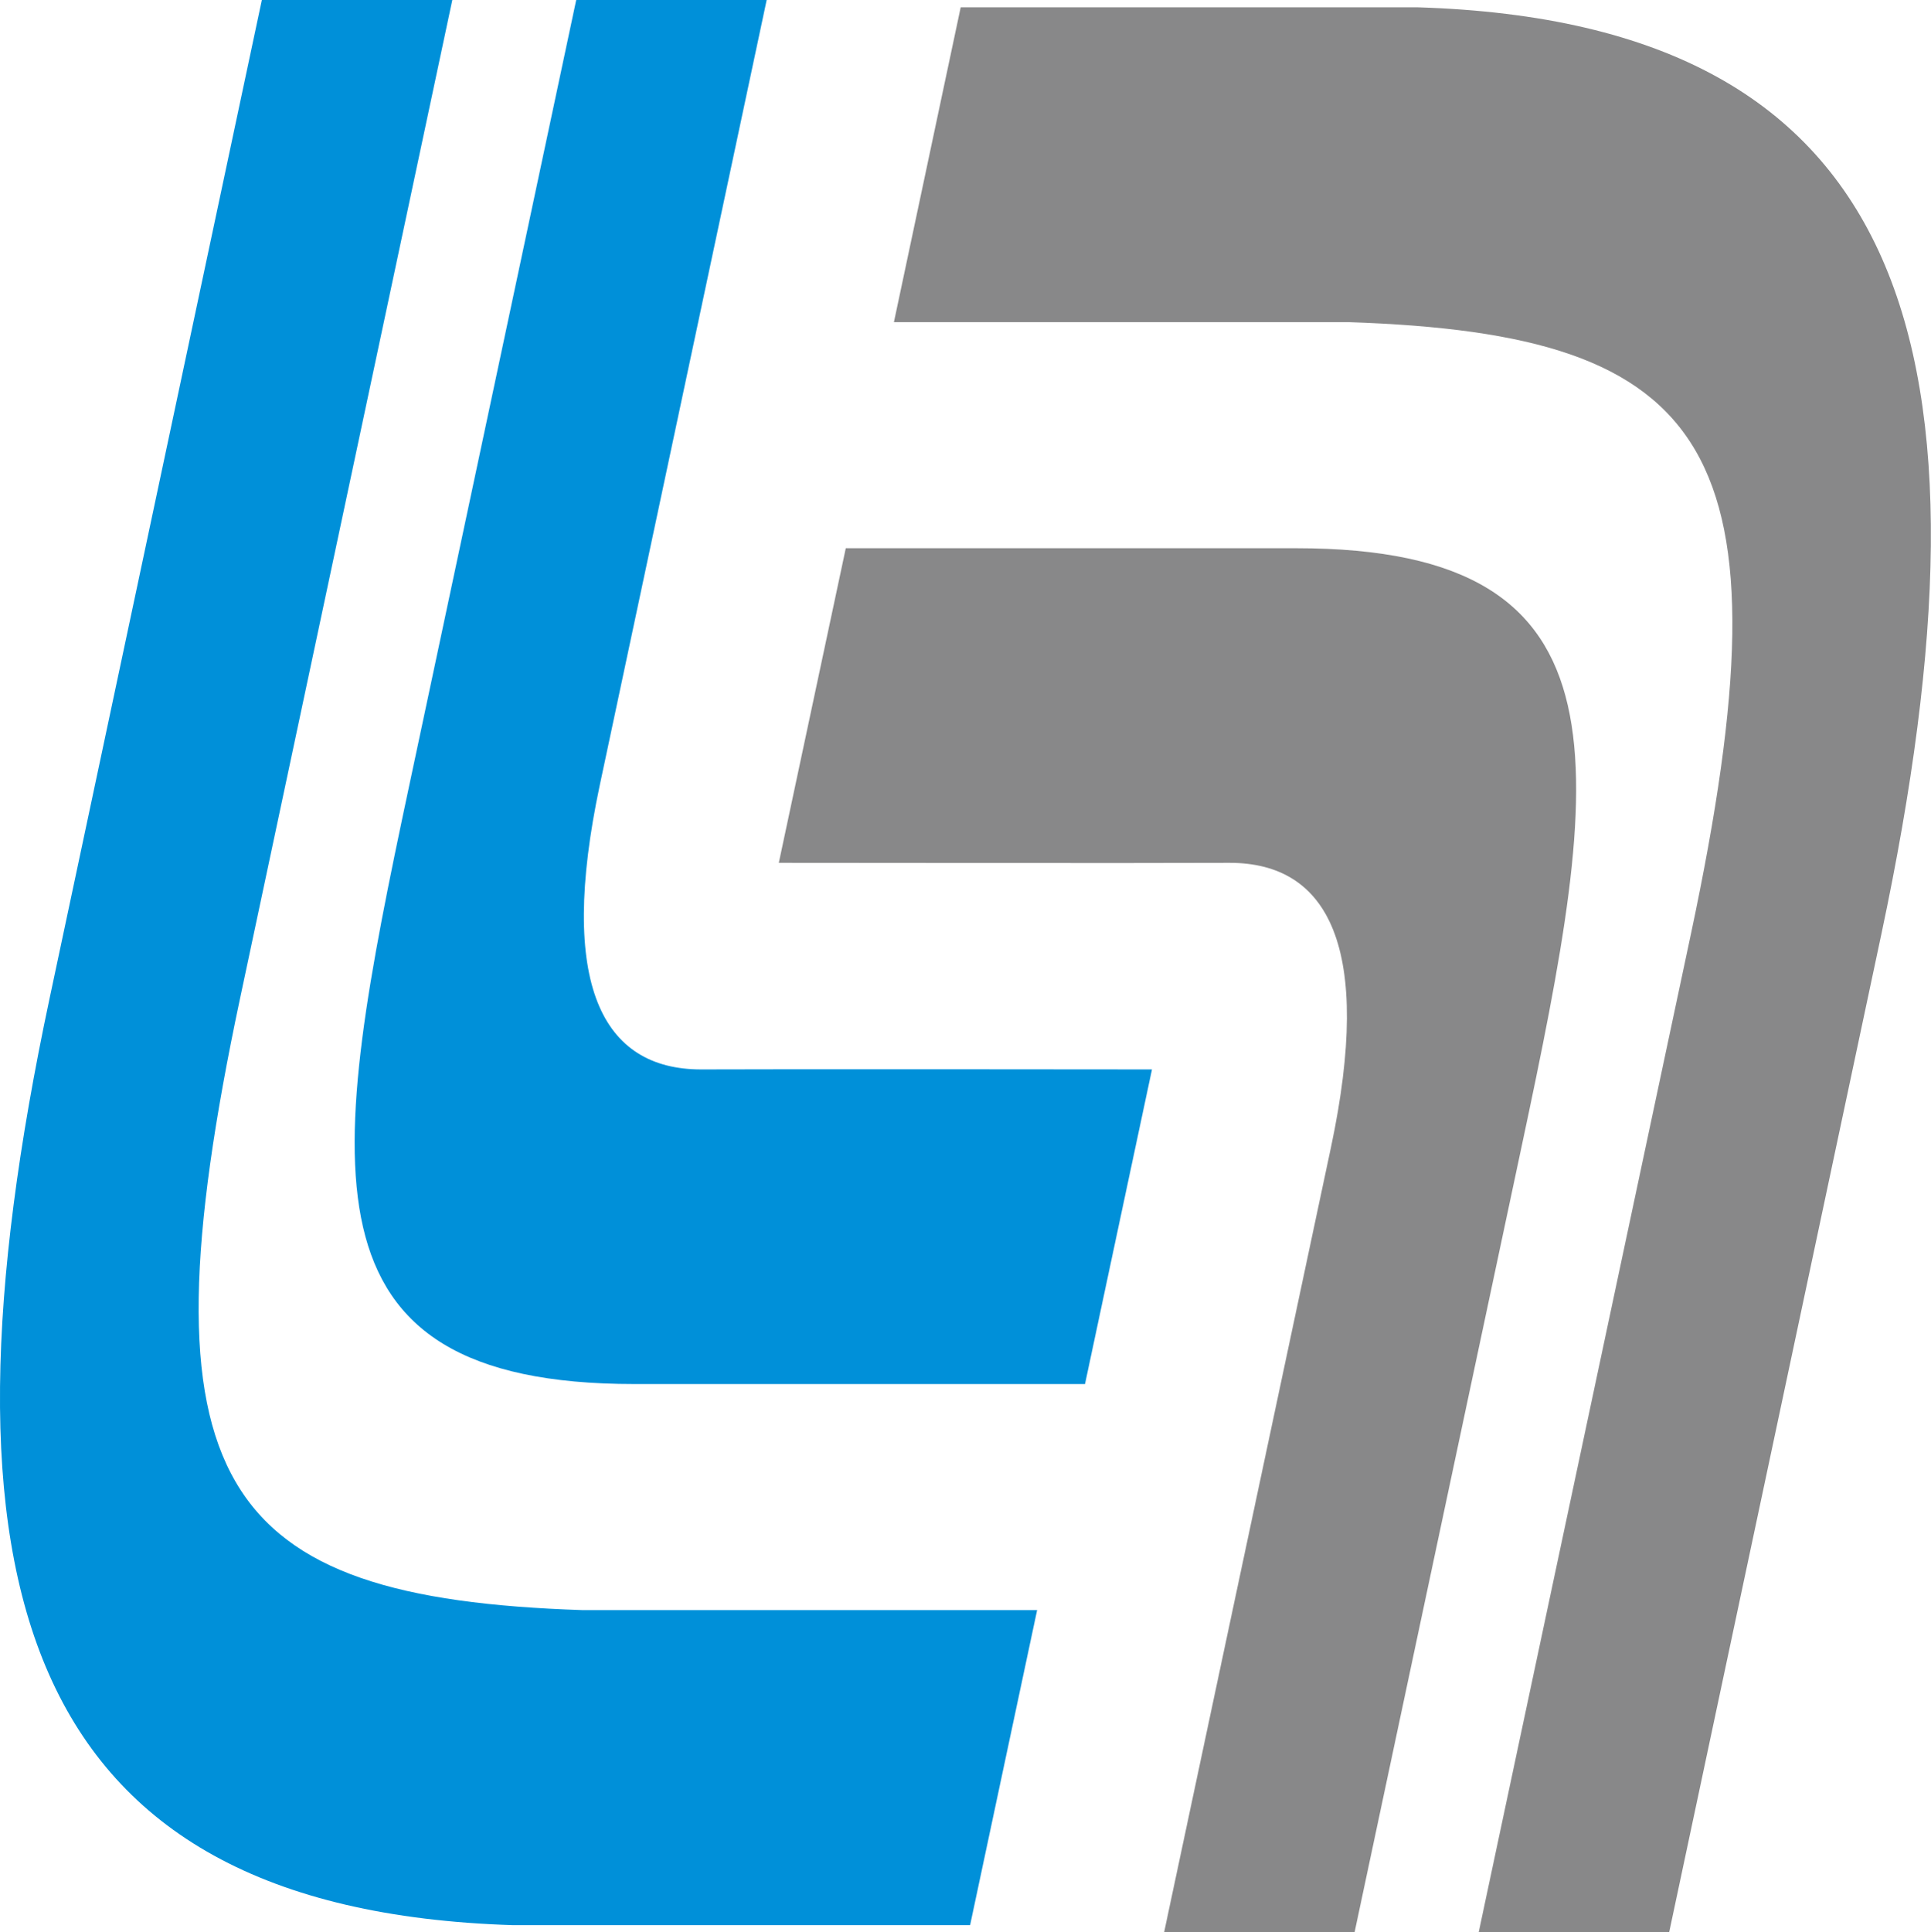
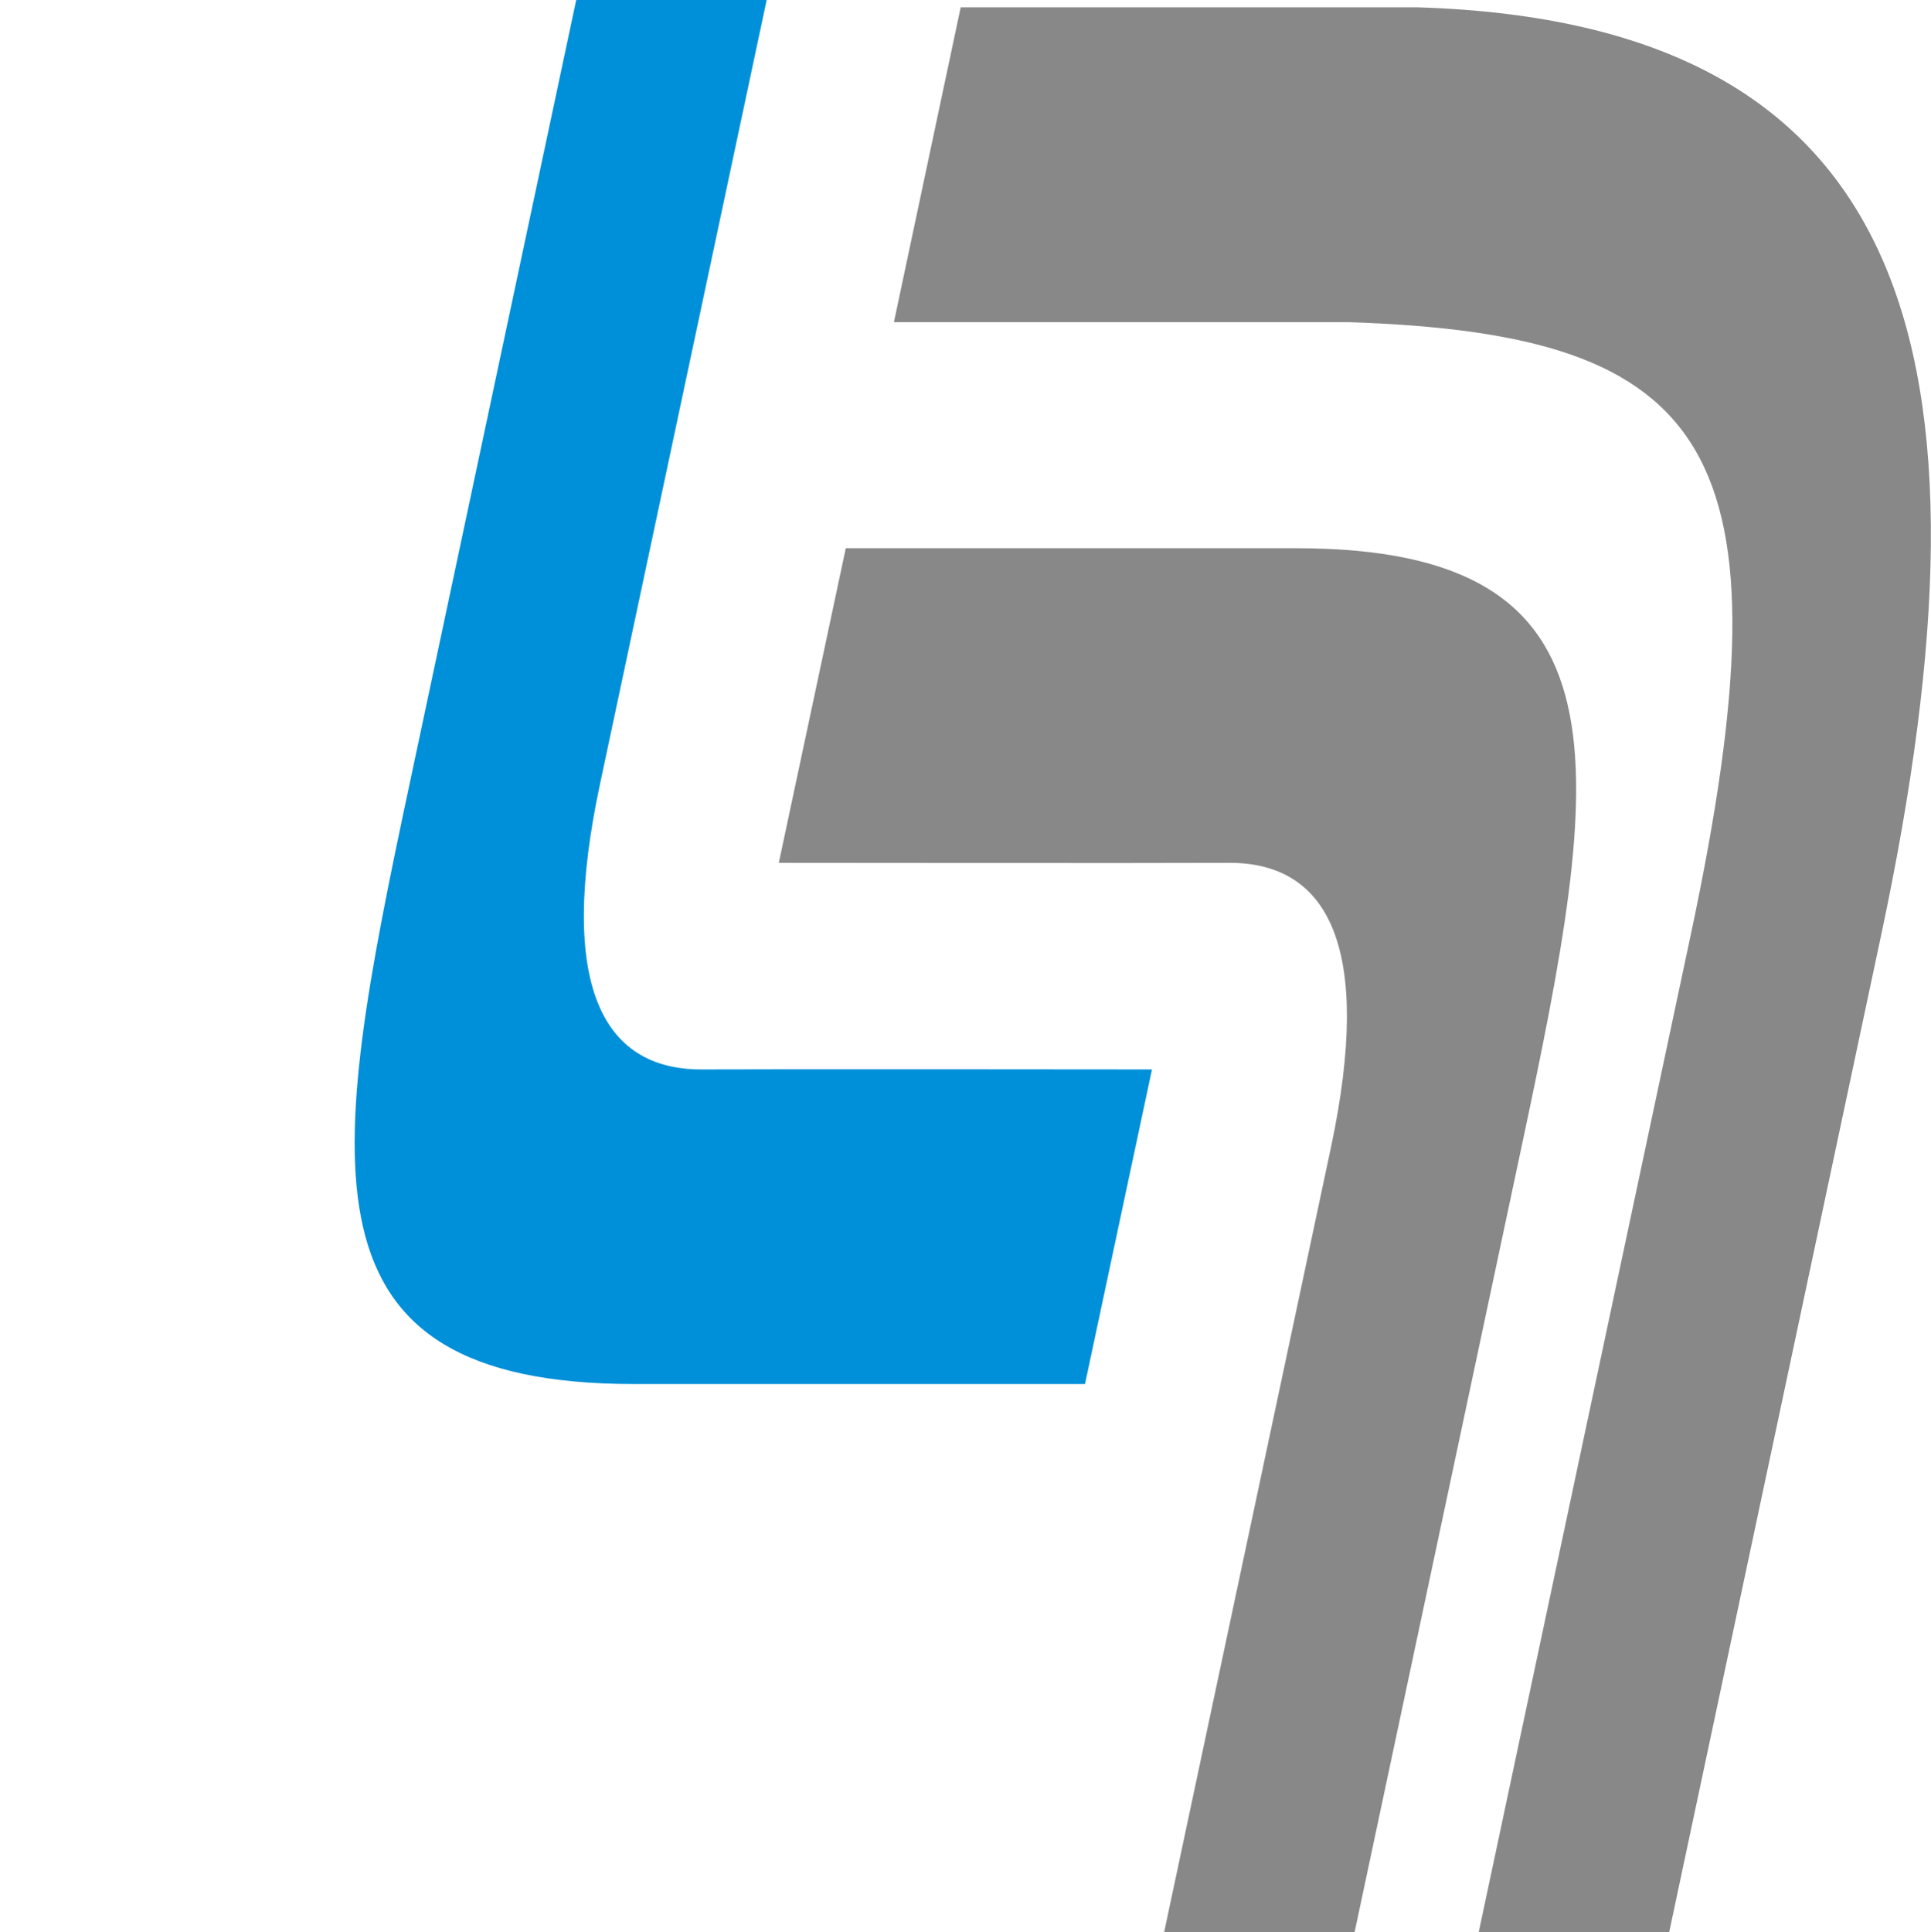
<svg xmlns="http://www.w3.org/2000/svg" id="Layer_2" data-name="Layer 2" viewBox="0 0 92.26 92.31">
  <defs>
    <style>
      .cls-1 {
        fill: #0090d9;
      }

      .cls-2 {
        fill: #888889;
      }
    </style>
  </defs>
  <g id="Layer_1-2" data-name="Layer 1">
    <g>
      <path class="cls-2" d="M37.21,41.22l3.2-15.03h21.53c16.37,0,14.62,10.45,10.75,28.63l-7.97,37.49h-9.1s7.97-37.49,7.97-37.49c2.03-9.56-.12-13.6-4.84-13.6-3.33.02-21.55,0-21.55,0Z" />
      <path class="cls-2" d="M42.71,15.39L45.9.35h21.85c23.67.74,28.05,16.46,22.14,44.27l-10.14,47.69h-9.1s10.14-47.69,10.14-47.69c4.94-23.26,1.05-28.65-16.35-29.23h-21.74Z" />
-       <path class="cls-1" d="M49.55,76.93l-3.2,15.04h-21.85C.83,91.22-3.55,75.51,2.37,47.69L12.51,0h9.1s-10.14,47.69-10.14,47.69c-4.94,23.26-1.05,28.65,16.35,29.23h21.74Z" />
      <path class="cls-1" d="M55.04,51.09l-3.2,15.03h-21.53c-16.37,0-14.62-10.45-10.75-28.63L27.53,0h9.1s-7.97,37.49-7.97,37.49c-2.03,9.56.12,13.6,4.84,13.6,3.33-.02,21.55,0,21.55,0Z" />
    </g>
  </g>
</svg>